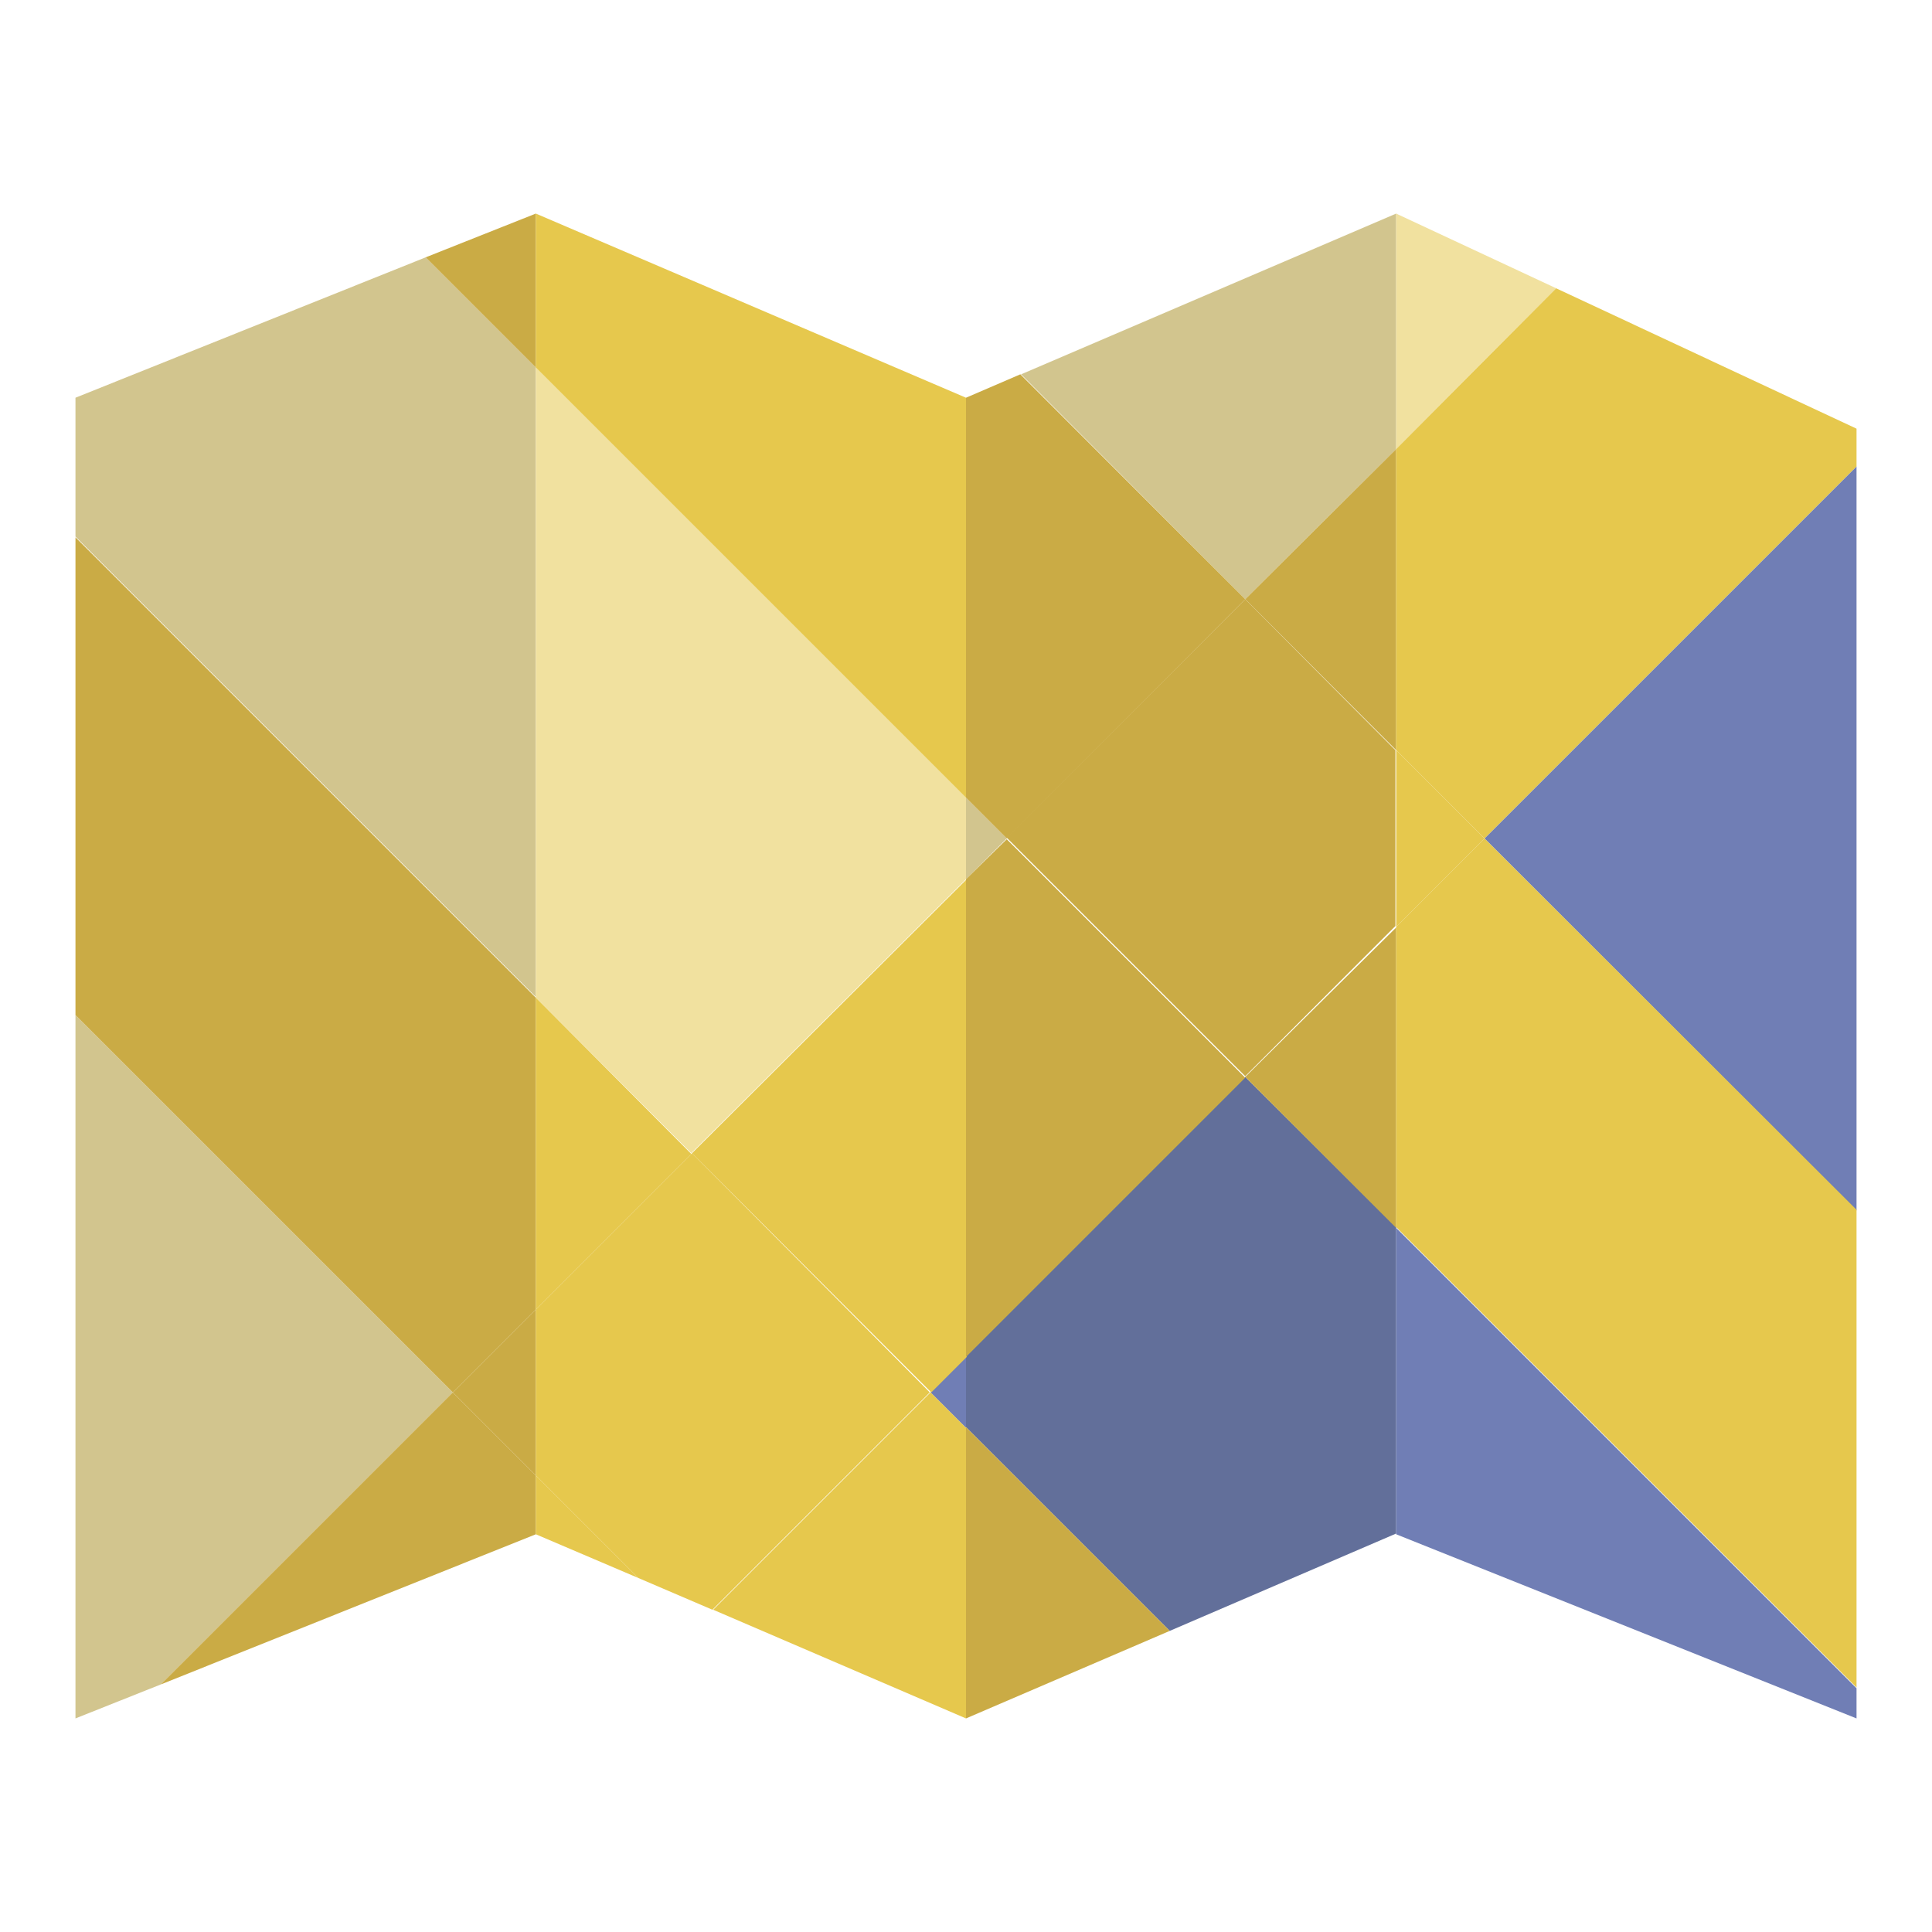
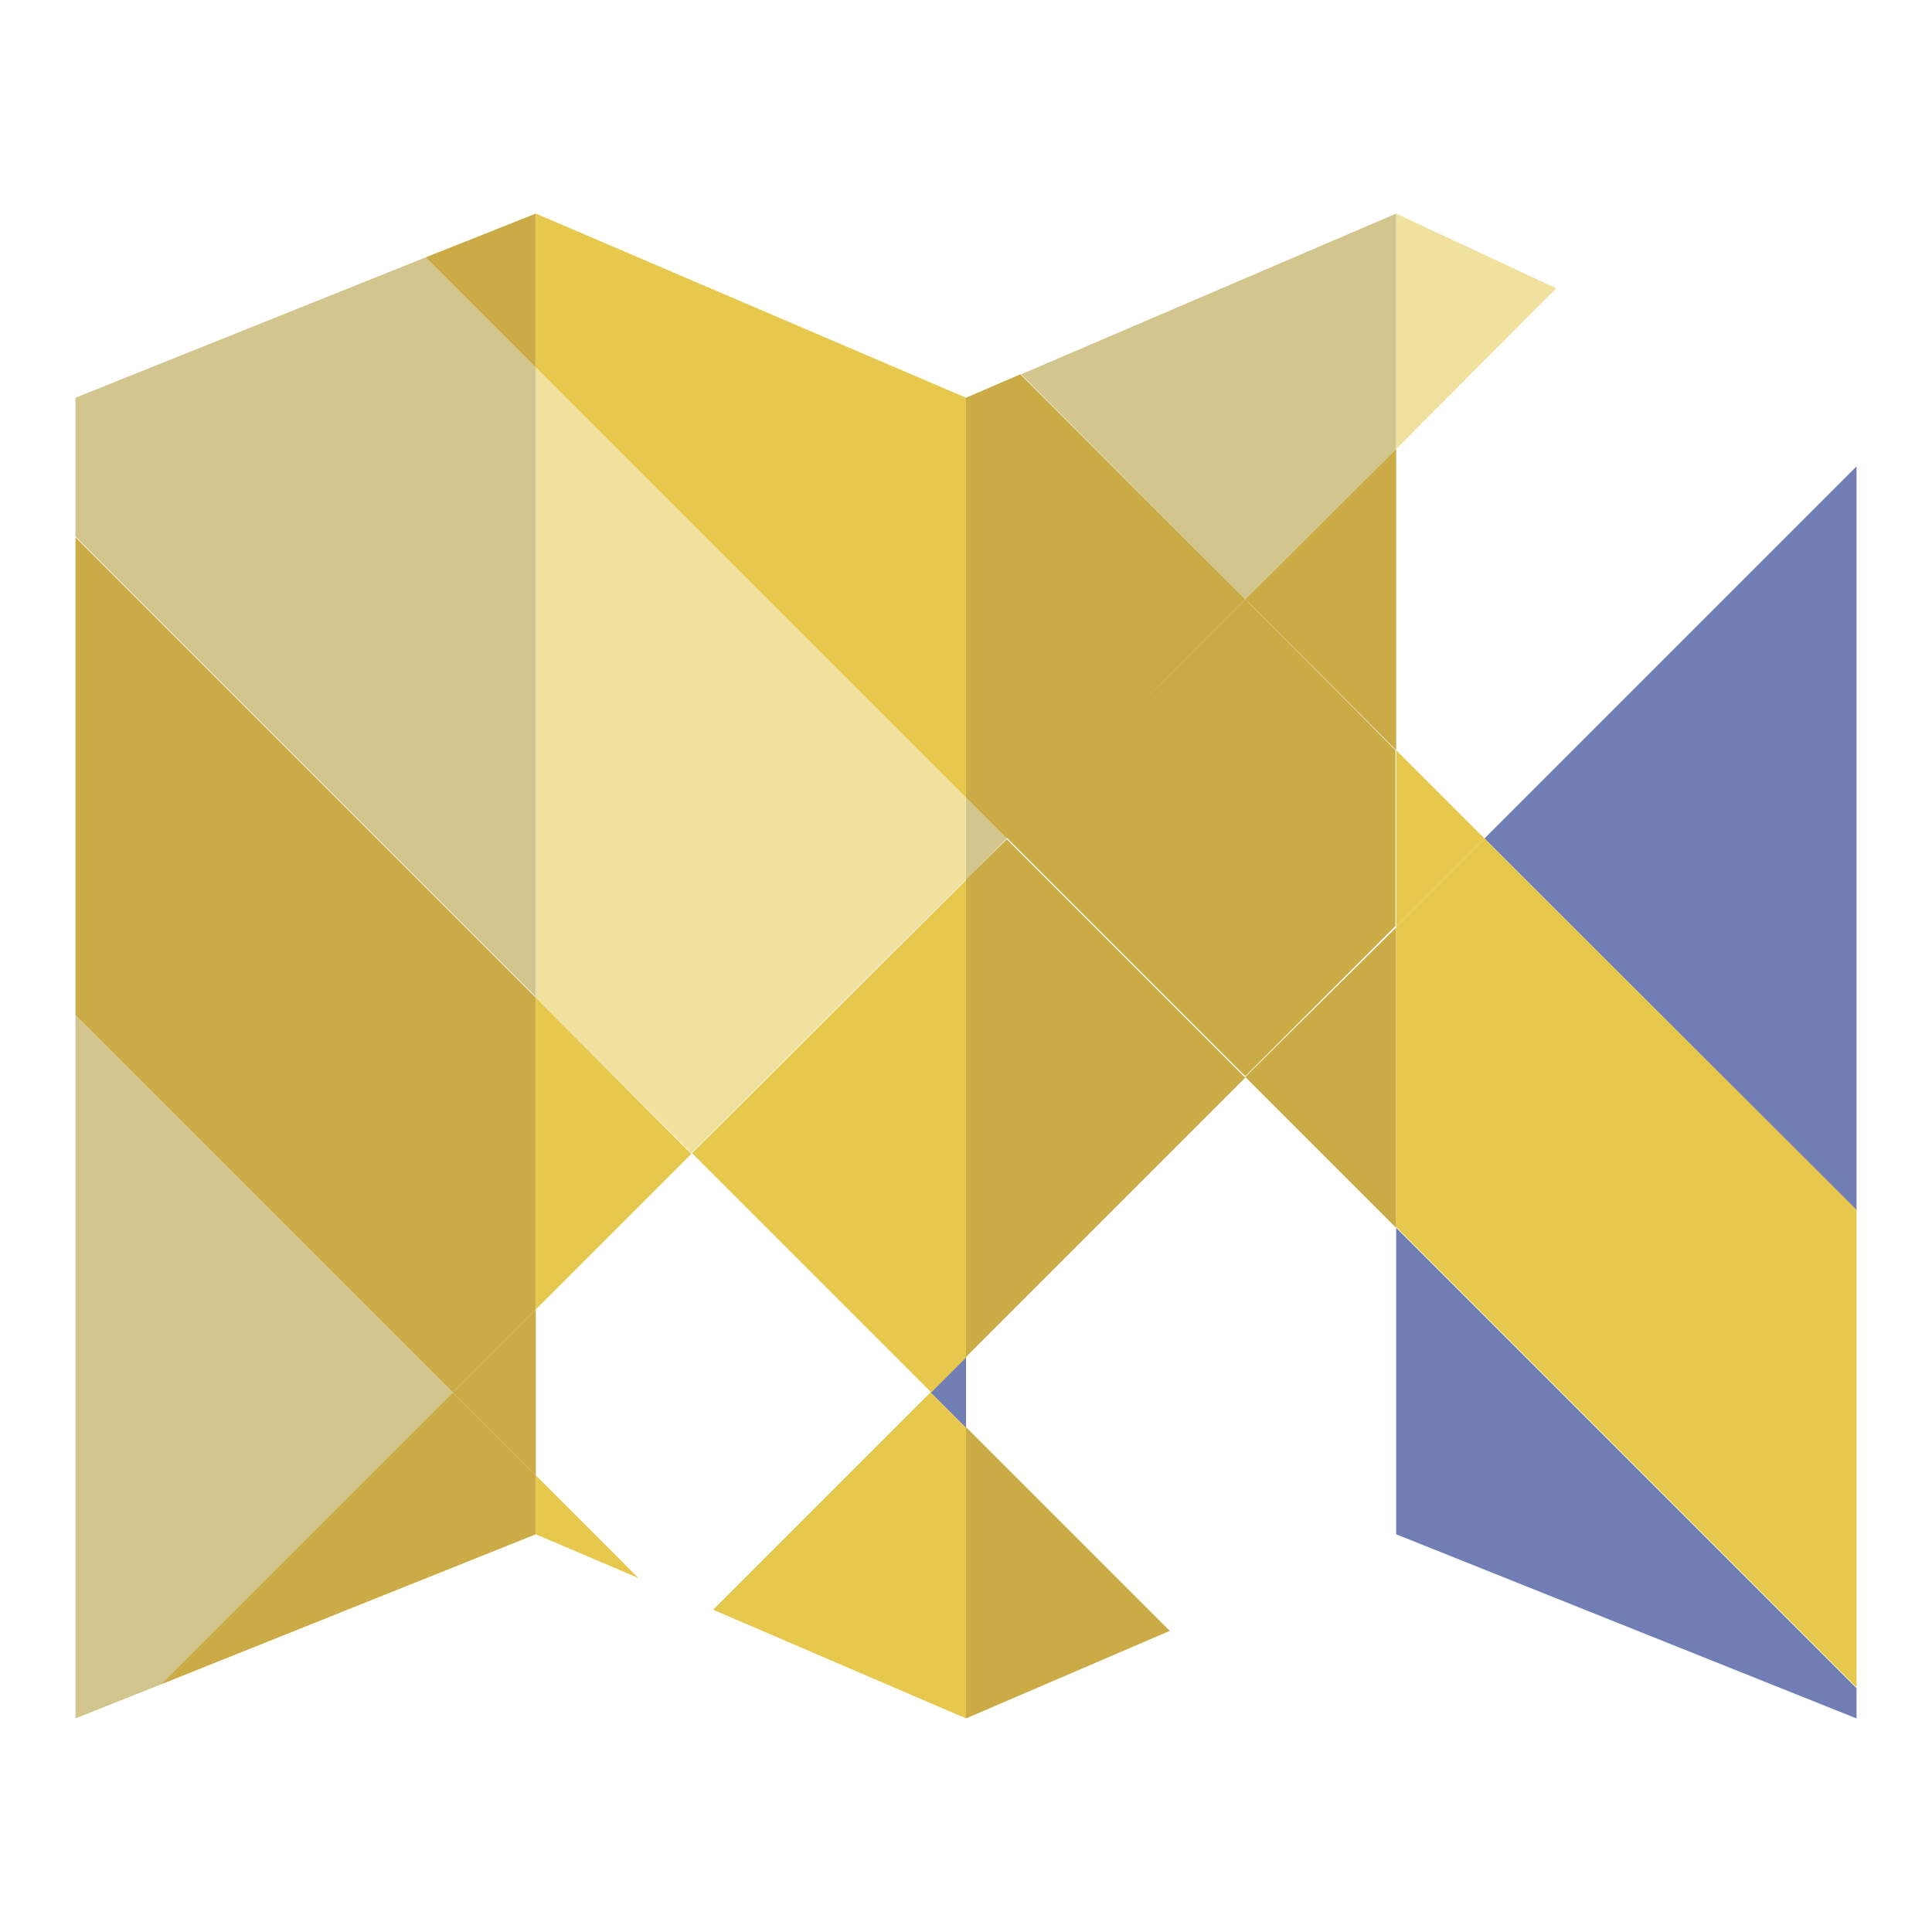
<svg xmlns="http://www.w3.org/2000/svg" version="1.1" x="0px" y="0px" viewBox="0 0 256 256" enable-background="new 0 0 256 256" xml:space="preserve">
  <g>
    <path fill="#d2c58e" d="M10,134.5v93.2l11.3-4.5L60,184.5L10,134.5z M71,48.7L56.4,34.1L10,52.7v18.4l61,61V48.7z" />
    <path fill="#f1e19f" d="M128,116.5v-10.8l-57-57v83.5l20.6,20.6L128,116.5z" />
    <path fill="#707eb5" d="M128,189.2v-9.4l-4.7,4.7L128,189.2z" />
-     <path fill="#626f9a" d="M165,142.7l-37,37v9.4l27,27l30-12.9v-40.6L165,142.7z" />
    <path fill="#d2c58e" d="M185,59.5V28.3l-49.7,21.3L165,79.4L185,59.5z M133.4,111.1l-5.4-5.4v10.8L133.4,111.1z" />
    <path fill="#f1e19f" d="M206.2,38.2L185,28.3v31.2L206.2,38.2z" />
    <path fill="#707eb5" d="M246,160.4V61.8l-49.3,49.3L246,160.4z M185,203.3l61,24.4v-4l-61-61V203.3z" />
    <path fill="#caab45" d="M71,173.5v-41.3l-61-61v63.3l50,50L71,173.5z" />
    <path fill="#e6c84d" d="M94.5,213.3l33.5,14.4v-38.5l-4.7-4.7L94.5,213.3z M71,132.2v41.3l20.6-20.6L71,132.2z" />
    <path fill="#caab45" d="M128,227.7l27-11.6l-27-27V227.7z M71,28.3l-14.6,5.8L71,48.7V28.3z" />
    <path fill="#e6c84d" d="M128,52.7L71,28.3v20.4l57,57V52.7z" />
    <path fill="#caab45" d="M128,105.7l5.4,5.4L165,79.4l-29.8-29.8l-7.2,3.1V105.7z M185,162.7v-39.8L165,142.7L185,162.7z" />
    <path fill="#e6c84d" d="M196.7,111.1L185,122.8v39.8l61,61v-63.3L196.7,111.1z" />
    <path fill="#caab45" d="M71,195.5l-11-11l-38.7,38.7L71,203.3V195.5z" />
    <path fill="#e6c84d" d="M71,203.3l13.6,5.8L71,195.5V203.3z M91.7,152.8l31.7,31.7l4.7-4.7v-63.3L91.7,152.8z" />
    <path fill="#caab45" d="M185,59.5L165,79.4L185,99.4V59.5z M128,116.5v63.3l37-37l-31.6-31.6L128,116.5z" />
-     <path fill="#e6c84d" d="M185,99.4l11.7,11.7L246,61.8v-5l-39.8-18.6L185,59.5V99.4z" />
    <path fill="#caab45" d="M60,184.5l11,11v-22L60,184.5z" />
-     <path fill="#e6c84d" d="M91.7,152.8L71,173.5v22l13.6,13.6l9.8,4.2l28.8-28.8L91.7,152.8z" />
    <path fill="#caab45" d="M165,79.4l-31.6,31.6l31.6,31.6l19.9-19.9V99.4L165,79.4z" />
    <path fill="#e6c84d" d="M185,122.8l11.7-11.7L185,99.4V122.8z" />
  </g>
</svg>